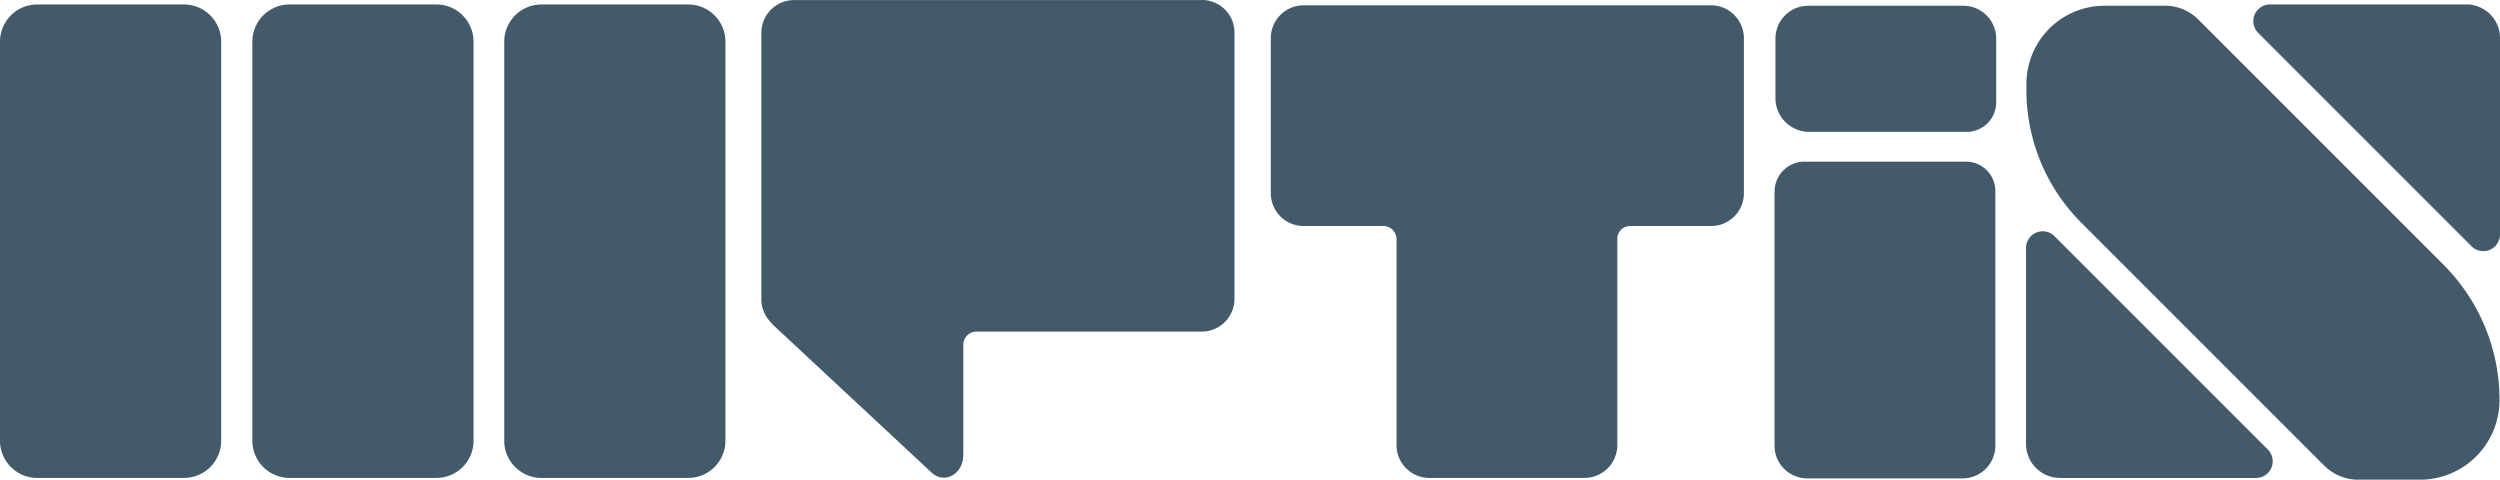
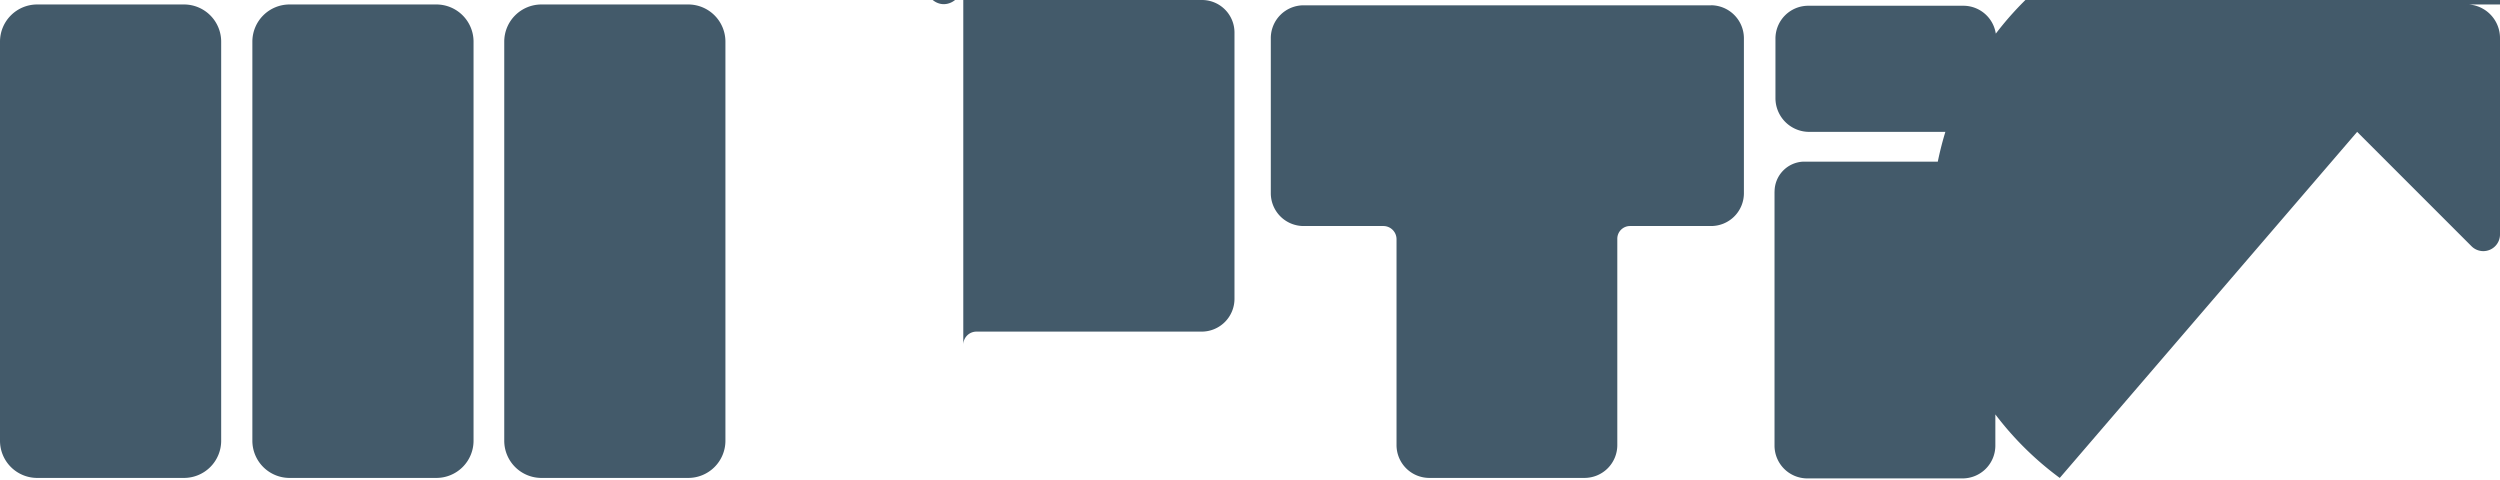
<svg xmlns="http://www.w3.org/2000/svg" width="242" height="46.432" viewBox="0 0 242 46.432">
  <defs>
    <style>.a{fill:#435a6a;}</style>
  </defs>
-   <path class="a" d="M153.21,288.463H139a3.6,3.6,0,0,1-3.6-3.6v-38.63a3.6,3.6,0,0,1,3.6-3.6H153.21a3.6,3.6,0,0,1,3.6,3.6v38.63A3.6,3.6,0,0,1,153.21,288.463Zm28.029-3.6v-38.63a3.6,3.6,0,0,0-3.6-3.6H163.429a3.6,3.6,0,0,0-3.6,3.6v38.63a3.6,3.6,0,0,0,3.6,3.6h14.205A3.6,3.6,0,0,0,181.239,284.858Zm24.382,0v-38.63a3.6,3.6,0,0,0-3.6-3.6H187.811a3.6,3.6,0,0,0-3.6,3.6v38.63a3.6,3.6,0,0,0,3.6,3.6h14.205A3.6,3.6,0,0,0,205.621,284.858Zm95.409-42.149H261.594a3.176,3.176,0,0,0-3.18,3.18V260.9a3.176,3.176,0,0,0,3.18,3.18h7.718a1.276,1.276,0,0,1,1.272,1.272v19.93a3.176,3.176,0,0,0,3.18,3.18h15.011a3.176,3.176,0,0,0,3.18-3.18V265.31a1.231,1.231,0,0,1,1.23-1.23h7.845a3.176,3.176,0,0,0,3.18-3.18V245.889A3.2,3.2,0,0,0,301.03,242.709Zm27.6,9.414v-6.191a3.176,3.176,0,0,0-3.18-3.18H310.444a3.176,3.176,0,0,0-3.18,3.18V251.7a3.266,3.266,0,0,0,3.265,3.265h15.393A2.876,2.876,0,0,0,328.635,252.122Zm-21.456,8.608v24.594a3.176,3.176,0,0,0,3.18,3.18H325.37a3.176,3.176,0,0,0,3.18-3.18V260.688a2.841,2.841,0,0,0-2.841-2.841H309.977A2.9,2.9,0,0,0,307.179,260.73Zm67-18.107H355.138a1.615,1.615,0,0,0-1.145,2.756l1.951,1.951,16.75,16.75,1.95,1.951a1.615,1.615,0,0,0,2.756-1.145v-19A3.258,3.258,0,0,0,374.177,242.624Zm-39.393,45.839h19a1.615,1.615,0,0,0,1.145-2.756l-1.951-1.951-16.75-16.749-1.951-1.951a1.615,1.615,0,0,0-2.756,1.145v19A3.293,3.293,0,0,0,334.784,288.463Zm10.177-45.712h-5.852a7.565,7.565,0,0,0-7.548,7.548v.636a18.137,18.137,0,0,0,5.3,12.806l23.492,23.492a4.716,4.716,0,0,0,3.35,1.4h5.937a7.718,7.718,0,0,0,7.718-7.717h0a18.518,18.518,0,0,0-5.428-13.1l-23.619-23.619A4.589,4.589,0,0,0,344.961,242.751Zm-93.246-.551H212.278a3.176,3.176,0,0,0-3.18,3.18v25.782a3.205,3.205,0,0,0,.933,2.247c.042.042.042.085.085.127l15.477,14.417c1.23,1.145,3.053.127,3.053-1.7V275.572a1.276,1.276,0,0,1,1.272-1.272h21.8a3.176,3.176,0,0,0,3.18-3.18V245.38A3.149,3.149,0,0,0,251.714,242.2Z" transform="translate(-135.4 -242.2)" />
+   <path class="a" d="M153.21,288.463H139a3.6,3.6,0,0,1-3.6-3.6v-38.63a3.6,3.6,0,0,1,3.6-3.6H153.21a3.6,3.6,0,0,1,3.6,3.6v38.63A3.6,3.6,0,0,1,153.21,288.463Zm28.029-3.6v-38.63a3.6,3.6,0,0,0-3.6-3.6H163.429a3.6,3.6,0,0,0-3.6,3.6v38.63a3.6,3.6,0,0,0,3.6,3.6h14.205A3.6,3.6,0,0,0,181.239,284.858Zm24.382,0v-38.63a3.6,3.6,0,0,0-3.6-3.6H187.811a3.6,3.6,0,0,0-3.6,3.6v38.63a3.6,3.6,0,0,0,3.6,3.6h14.205A3.6,3.6,0,0,0,205.621,284.858Zm95.409-42.149H261.594a3.176,3.176,0,0,0-3.18,3.18V260.9a3.176,3.176,0,0,0,3.18,3.18h7.718a1.276,1.276,0,0,1,1.272,1.272v19.93a3.176,3.176,0,0,0,3.18,3.18h15.011a3.176,3.176,0,0,0,3.18-3.18V265.31a1.231,1.231,0,0,1,1.23-1.23h7.845a3.176,3.176,0,0,0,3.18-3.18V245.889A3.2,3.2,0,0,0,301.03,242.709Zm27.6,9.414v-6.191a3.176,3.176,0,0,0-3.18-3.18H310.444a3.176,3.176,0,0,0-3.18,3.18V251.7a3.266,3.266,0,0,0,3.265,3.265h15.393A2.876,2.876,0,0,0,328.635,252.122Zm-21.456,8.608v24.594a3.176,3.176,0,0,0,3.18,3.18H325.37a3.176,3.176,0,0,0,3.18-3.18V260.688a2.841,2.841,0,0,0-2.841-2.841H309.977A2.9,2.9,0,0,0,307.179,260.73Zm67-18.107H355.138a1.615,1.615,0,0,0-1.145,2.756l1.951,1.951,16.75,16.75,1.95,1.951a1.615,1.615,0,0,0,2.756-1.145v-19A3.258,3.258,0,0,0,374.177,242.624Zh19a1.615,1.615,0,0,0,1.145-2.756l-1.951-1.951-16.75-16.749-1.951-1.951a1.615,1.615,0,0,0-2.756,1.145v19A3.293,3.293,0,0,0,334.784,288.463Zm10.177-45.712h-5.852a7.565,7.565,0,0,0-7.548,7.548v.636a18.137,18.137,0,0,0,5.3,12.806l23.492,23.492a4.716,4.716,0,0,0,3.35,1.4h5.937a7.718,7.718,0,0,0,7.718-7.717h0a18.518,18.518,0,0,0-5.428-13.1l-23.619-23.619A4.589,4.589,0,0,0,344.961,242.751Zm-93.246-.551H212.278a3.176,3.176,0,0,0-3.18,3.18v25.782a3.205,3.205,0,0,0,.933,2.247c.042.042.042.085.085.127l15.477,14.417c1.23,1.145,3.053.127,3.053-1.7V275.572a1.276,1.276,0,0,1,1.272-1.272h21.8a3.176,3.176,0,0,0,3.18-3.18V245.38A3.149,3.149,0,0,0,251.714,242.2Z" transform="translate(-135.4 -242.2)" />
</svg>